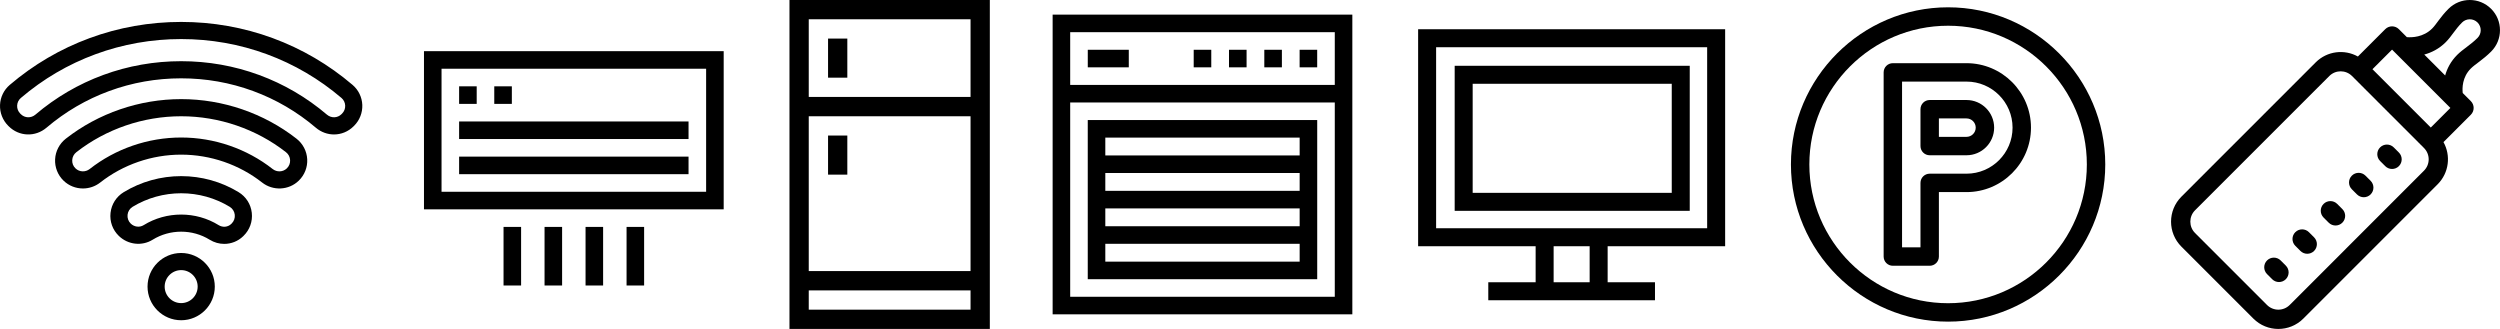
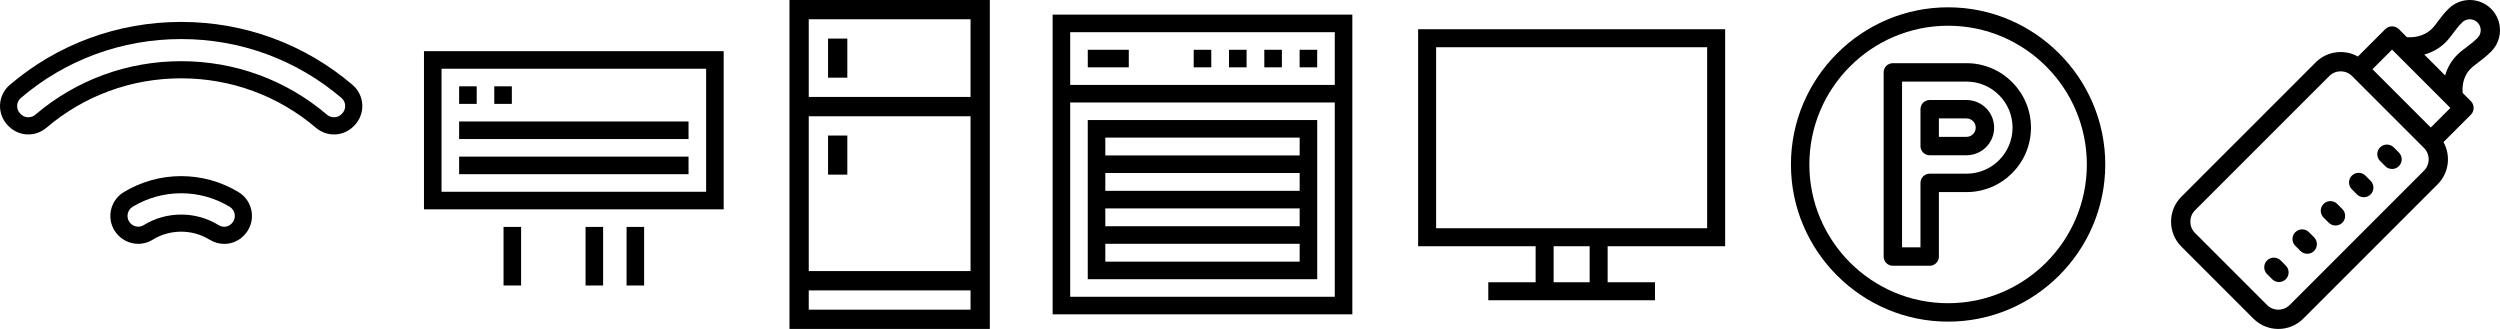
<svg xmlns="http://www.w3.org/2000/svg" width="342" height="45" viewBox="0 0 342 45" fill="none">
  <path d="M340.789 1.211C339.175 -0.404 336.562 -0.404 334.948 1.211C333.828 2.33 333.306 3.314 332.718 3.902C331.514 5.106 329.949 5.138 329.258 5.082L328.166 3.99C327.652 3.476 326.817 3.476 326.302 3.99L322.56 7.732C320.738 6.712 318.365 6.956 316.785 8.536L298.417 26.904C296.528 28.793 296.528 31.851 298.417 33.74L308.26 43.583C310.149 45.472 313.207 45.472 315.096 43.583L333.464 25.215C335.043 23.636 335.289 21.263 334.268 19.44L338.01 15.698C338.524 15.183 338.524 14.348 338.01 13.834L336.901 12.725C336.828 12.071 336.817 10.562 338.01 9.37C338.604 8.776 339.673 8.169 340.789 7.052C342.4 5.442 342.4 2.821 340.789 1.211V1.211ZM331.6 23.35L313.232 41.719C312.373 42.577 310.983 42.578 310.125 41.719L300.281 31.875C299.423 31.017 299.423 29.627 300.281 28.768L318.65 10.4C319.508 9.541 320.898 9.541 321.757 10.4L331.6 20.243C332.459 21.102 332.459 22.492 331.6 23.35ZM332.532 17.447L324.553 9.468L327.234 6.787L335.213 14.766L332.532 17.447ZM338.925 5.188C337.956 6.157 336.938 6.713 336.145 7.506C335.247 8.404 334.756 9.399 334.498 10.323L331.64 7.464C332.605 7.201 333.652 6.697 334.582 5.767C335.386 4.963 335.838 4.049 336.812 3.075C337.395 2.493 338.342 2.493 338.925 3.075C339.507 3.658 339.507 4.606 338.925 5.188V5.188Z" fill="black" />
  <path d="M311.995 35.63C311.48 35.115 310.646 35.115 310.131 35.63C309.616 36.144 309.616 36.979 310.131 37.494L310.834 38.197C311.349 38.712 312.183 38.712 312.698 38.197C313.213 37.682 313.213 36.847 312.698 36.333L311.995 35.63Z" fill="black" />
  <path d="M315.862 31.762C315.347 31.248 314.513 31.248 313.998 31.762C313.483 32.277 313.483 33.112 313.998 33.627L314.701 34.33C315.216 34.845 316.05 34.845 316.565 34.33C317.08 33.815 317.08 32.98 316.565 32.466L315.862 31.762Z" fill="black" />
  <path d="M319.729 27.896C319.214 27.381 318.38 27.381 317.865 27.896C317.35 28.41 317.35 29.245 317.865 29.76L318.568 30.463C319.083 30.978 319.917 30.978 320.432 30.463C320.947 29.948 320.947 29.113 320.432 28.599L319.729 27.896Z" fill="black" />
  <path d="M323.596 24.029C323.081 23.514 322.247 23.514 321.732 24.029C321.217 24.543 321.217 25.378 321.732 25.893L322.435 26.596C322.95 27.111 323.784 27.111 324.299 26.596C324.814 26.081 324.814 25.247 324.299 24.732L323.596 24.029Z" fill="black" />
  <path d="M327.463 20.162C326.948 19.647 326.114 19.647 325.599 20.162C325.084 20.676 325.084 21.511 325.599 22.026L326.302 22.729C326.817 23.244 327.651 23.244 328.166 22.729C328.681 22.214 328.681 21.38 328.166 20.865L327.463 20.162Z" fill="black" />
-   <path d="M29.384 39.208C29.384 36.672 27.32 34.608 24.783 34.608C22.246 34.608 20.183 36.672 20.183 39.208C20.183 41.745 22.246 43.809 24.783 43.809C27.32 43.809 29.384 41.745 29.384 39.208ZM24.783 41.465C23.539 41.465 22.526 40.453 22.526 39.208C22.526 37.964 23.539 36.951 24.783 36.951C26.028 36.951 27.04 37.964 27.04 39.208C27.04 40.453 26.028 41.465 24.783 41.465Z" fill="black" />
  <path d="M32.64 26.287C30.28 24.852 27.564 24.094 24.783 24.094C22.003 24.094 19.286 24.852 16.926 26.287C15.912 26.904 15.254 27.935 15.121 29.114C14.989 30.294 15.402 31.444 16.254 32.27C17.511 33.488 19.415 33.703 20.884 32.793C23.253 31.327 26.314 31.327 28.682 32.793C29.301 33.176 29.992 33.364 30.677 33.364C31.62 33.364 32.55 33.009 33.259 32.322L33.312 32.27C34.164 31.444 34.577 30.294 34.445 29.114C34.313 27.935 33.655 26.904 32.64 26.287ZM31.681 30.587L31.628 30.638C31.175 31.078 30.471 31.144 29.916 30.801C28.357 29.835 26.57 29.352 24.783 29.352C22.996 29.352 21.209 29.835 19.65 30.801C19.096 31.144 18.37 31.056 17.885 30.587C17.558 30.27 17.4 29.828 17.451 29.376C17.501 28.922 17.754 28.526 18.144 28.289C20.137 27.078 22.432 26.438 24.783 26.438C27.134 26.438 29.43 27.078 31.422 28.289C31.812 28.526 32.065 28.922 32.116 29.376C32.167 29.829 32.008 30.27 31.681 30.587V30.587Z" fill="black" />
-   <path d="M40.877 24.708C41.667 23.943 42.086 22.875 42.027 21.778C41.968 20.675 41.434 19.653 40.562 18.972C36.093 15.482 30.489 13.56 24.783 13.56C19.077 13.56 13.473 15.482 9.004 18.972C8.132 19.653 7.598 20.675 7.539 21.778C7.481 22.875 7.9 23.943 8.688 24.707L8.701 24.72C9.428 25.425 10.384 25.783 11.345 25.783C12.178 25.783 13.017 25.513 13.713 24.966C16.843 22.509 20.775 21.155 24.783 21.155C28.791 21.155 32.723 22.509 35.853 24.966C37.352 26.143 39.507 26.037 40.866 24.719L40.877 24.708ZM39.246 23.026L39.235 23.037C38.713 23.542 37.882 23.579 37.301 23.123C33.759 20.343 29.314 18.811 24.783 18.811C20.253 18.811 15.807 20.343 12.266 23.123C11.685 23.579 10.853 23.542 10.333 23.037L10.32 23.025C10.013 22.728 9.857 22.329 9.88 21.903C9.903 21.471 10.104 21.086 10.446 20.819C14.505 17.649 19.597 15.904 24.783 15.904C29.969 15.904 35.061 17.649 39.12 20.819C39.462 21.086 39.664 21.471 39.687 21.903C39.71 22.329 39.553 22.728 39.246 23.026V23.026Z" fill="black" />
  <path d="M49.563 14.354C49.522 13.299 49.038 12.302 48.236 11.618C44.976 8.838 41.301 6.685 37.314 5.217C33.316 3.746 29.1 3 24.783 3C20.466 3 16.25 3.746 12.253 5.217C8.265 6.685 4.591 8.838 1.331 11.618C0.529 12.302 0.045 13.299 0.003 14.354C-0.039 15.412 0.366 16.449 1.115 17.197L1.192 17.274C2.606 18.688 4.828 18.772 6.36 17.469C8.922 15.29 11.809 13.602 14.939 12.453C18.079 11.3 21.391 10.715 24.783 10.715C28.176 10.715 31.488 11.3 34.627 12.453C37.758 13.602 40.644 15.29 43.206 17.47C43.933 18.087 44.815 18.393 45.693 18.393C46.665 18.393 47.631 18.018 48.374 17.274C48.375 17.274 48.375 17.274 48.375 17.274L48.451 17.198C49.2 16.449 49.605 15.412 49.563 14.354ZM46.794 15.54L46.717 15.617C46.175 16.16 45.318 16.188 44.725 15.684C41.951 13.325 38.826 11.498 35.435 10.253C32.036 9.004 28.452 8.371 24.783 8.371C21.114 8.371 17.53 9.004 14.131 10.253C10.741 11.498 7.615 13.325 4.842 15.684C4.248 16.188 3.392 16.16 2.849 15.617L2.772 15.54C2.48 15.248 2.328 14.86 2.345 14.447C2.361 14.038 2.541 13.666 2.852 13.402C5.9 10.802 9.335 8.789 13.062 7.417C16.8 6.041 20.744 5.344 24.783 5.344C28.823 5.344 32.766 6.041 36.504 7.417C40.231 8.789 43.666 10.802 46.715 13.401C47.025 13.666 47.205 14.037 47.222 14.447C47.238 14.86 47.086 15.248 46.794 15.54V15.54Z" fill="black" />
  <path d="M108 0V45H135.408V0H108ZM132.771 2.637V13.265H110.637V2.637H132.771ZM132.771 15.902V37.086H110.637V15.902H132.771ZM110.637 42.363V39.722H132.771V42.363H110.637Z" fill="black" />
  <path d="M113.278 5.277H115.914V10.625H113.278V5.277Z" fill="black" />
  <path d="M113.278 18.542H115.914V23.89H113.278V18.542Z" fill="black" />
  <path d="M99 28.637H58V7H99V28.637ZM60.402 26.234H96.598V9.402H60.402V26.234Z" fill="black" />
  <path d="M62.808 16.617H94.192V19.019H62.808V16.617Z" fill="black" />
  <path d="M62.808 11.809H65.212V14.211H62.808V11.809Z" fill="black" />
  <path d="M67.616 11.809H70.02V14.211H67.616V11.809Z" fill="black" />
  <path d="M62.808 21.426H94.192V23.828H62.808V21.426Z" fill="black" />
  <path d="M68.884 31.042H71.286V39.056H68.884V31.042Z" fill="black" />
-   <path d="M74.494 31.042H76.896V39.056H74.494V31.042Z" fill="black" />
  <path d="M80.104 31.042H82.506V39.056H80.104V31.042Z" fill="black" />
  <path d="M85.714 31.042H88.116V39.056H85.714V31.042Z" fill="black" />
  <path d="M144 2V43H185V2H144ZM182.598 4.402V11.617H146.402V4.402H182.598ZM146.402 40.598V14.019H182.598V40.598H146.402Z" fill="black" />
  <path d="M148.808 6.809H154.418V9.211H148.808V6.809Z" fill="black" />
  <path d="M177.788 6.809H180.192V9.211H177.788V6.809Z" fill="black" />
  <path d="M168.128 6.809H170.532V9.211H168.128V6.809Z" fill="black" />
  <path d="M163.298 6.809H165.702V9.211H163.298V6.809Z" fill="black" />
  <path d="M172.958 6.809H175.362V9.211H172.958V6.809Z" fill="black" />
  <path d="M148.805 38.195H180.195V16.422H148.805V38.195ZM151.207 35.793V33.352H177.793V35.793H151.207ZM177.793 28.51V30.95H151.207V28.51H177.793ZM151.207 26.107V23.667H177.793V26.107H151.207ZM177.793 18.824V21.265H151.207V18.824H177.793Z" fill="black" />
  <path d="M236 33.685V4H194V33.685H210.075V38.613H203.598V41.074H226.402V38.613H219.925V33.685H236ZM196.461 6.461H233.539V31.224H196.461V6.461ZM217.464 38.613H212.536V33.685H217.464V38.613Z" fill="black" />
-   <path d="M199 28.842H231.156V9H199V28.842ZM201.461 11.461H228.695V26.381H201.461V11.461Z" fill="black" />
  <path d="M266.5 1C254.661 1 245 10.662 245 22.5C245 34.34 254.662 44 266.5 44C278.339 44 288 34.337 288 22.5C288 10.661 278.338 1 266.5 1ZM266.5 41.48C256.034 41.48 247.52 32.966 247.52 22.5C247.52 12.034 256.034 3.52 266.5 3.52C276.966 3.52 285.48 12.034 285.48 22.5C285.48 32.966 276.966 41.48 266.5 41.48Z" fill="black" />
  <path d="M269.02 8.643H258.941C258.246 8.643 257.682 9.207 257.682 9.902V35.098C257.682 35.794 258.246 36.357 258.941 36.357H263.98C264.676 36.357 265.24 35.794 265.24 35.098V26.279H269.02C273.882 26.279 277.838 22.323 277.838 17.461C277.838 12.598 273.882 8.643 269.02 8.643ZM269.02 23.76H263.98C263.285 23.76 262.721 24.324 262.721 25.02V33.838H260.201V11.162H269.02C272.493 11.162 275.318 13.988 275.318 17.461C275.318 20.934 272.493 23.76 269.02 23.76Z" fill="black" />
  <path d="M269.02 13.682H263.98C263.285 13.682 262.721 14.246 262.721 14.941V19.98C262.721 20.676 263.285 21.24 263.98 21.24H269.02C271.103 21.24 272.799 19.545 272.799 17.461C272.799 15.377 271.103 13.682 269.02 13.682ZM269.02 18.721H265.24V16.201H269.02C269.714 16.201 270.279 16.766 270.279 17.461C270.279 18.155 269.714 18.721 269.02 18.721Z" fill="black" />
</svg>